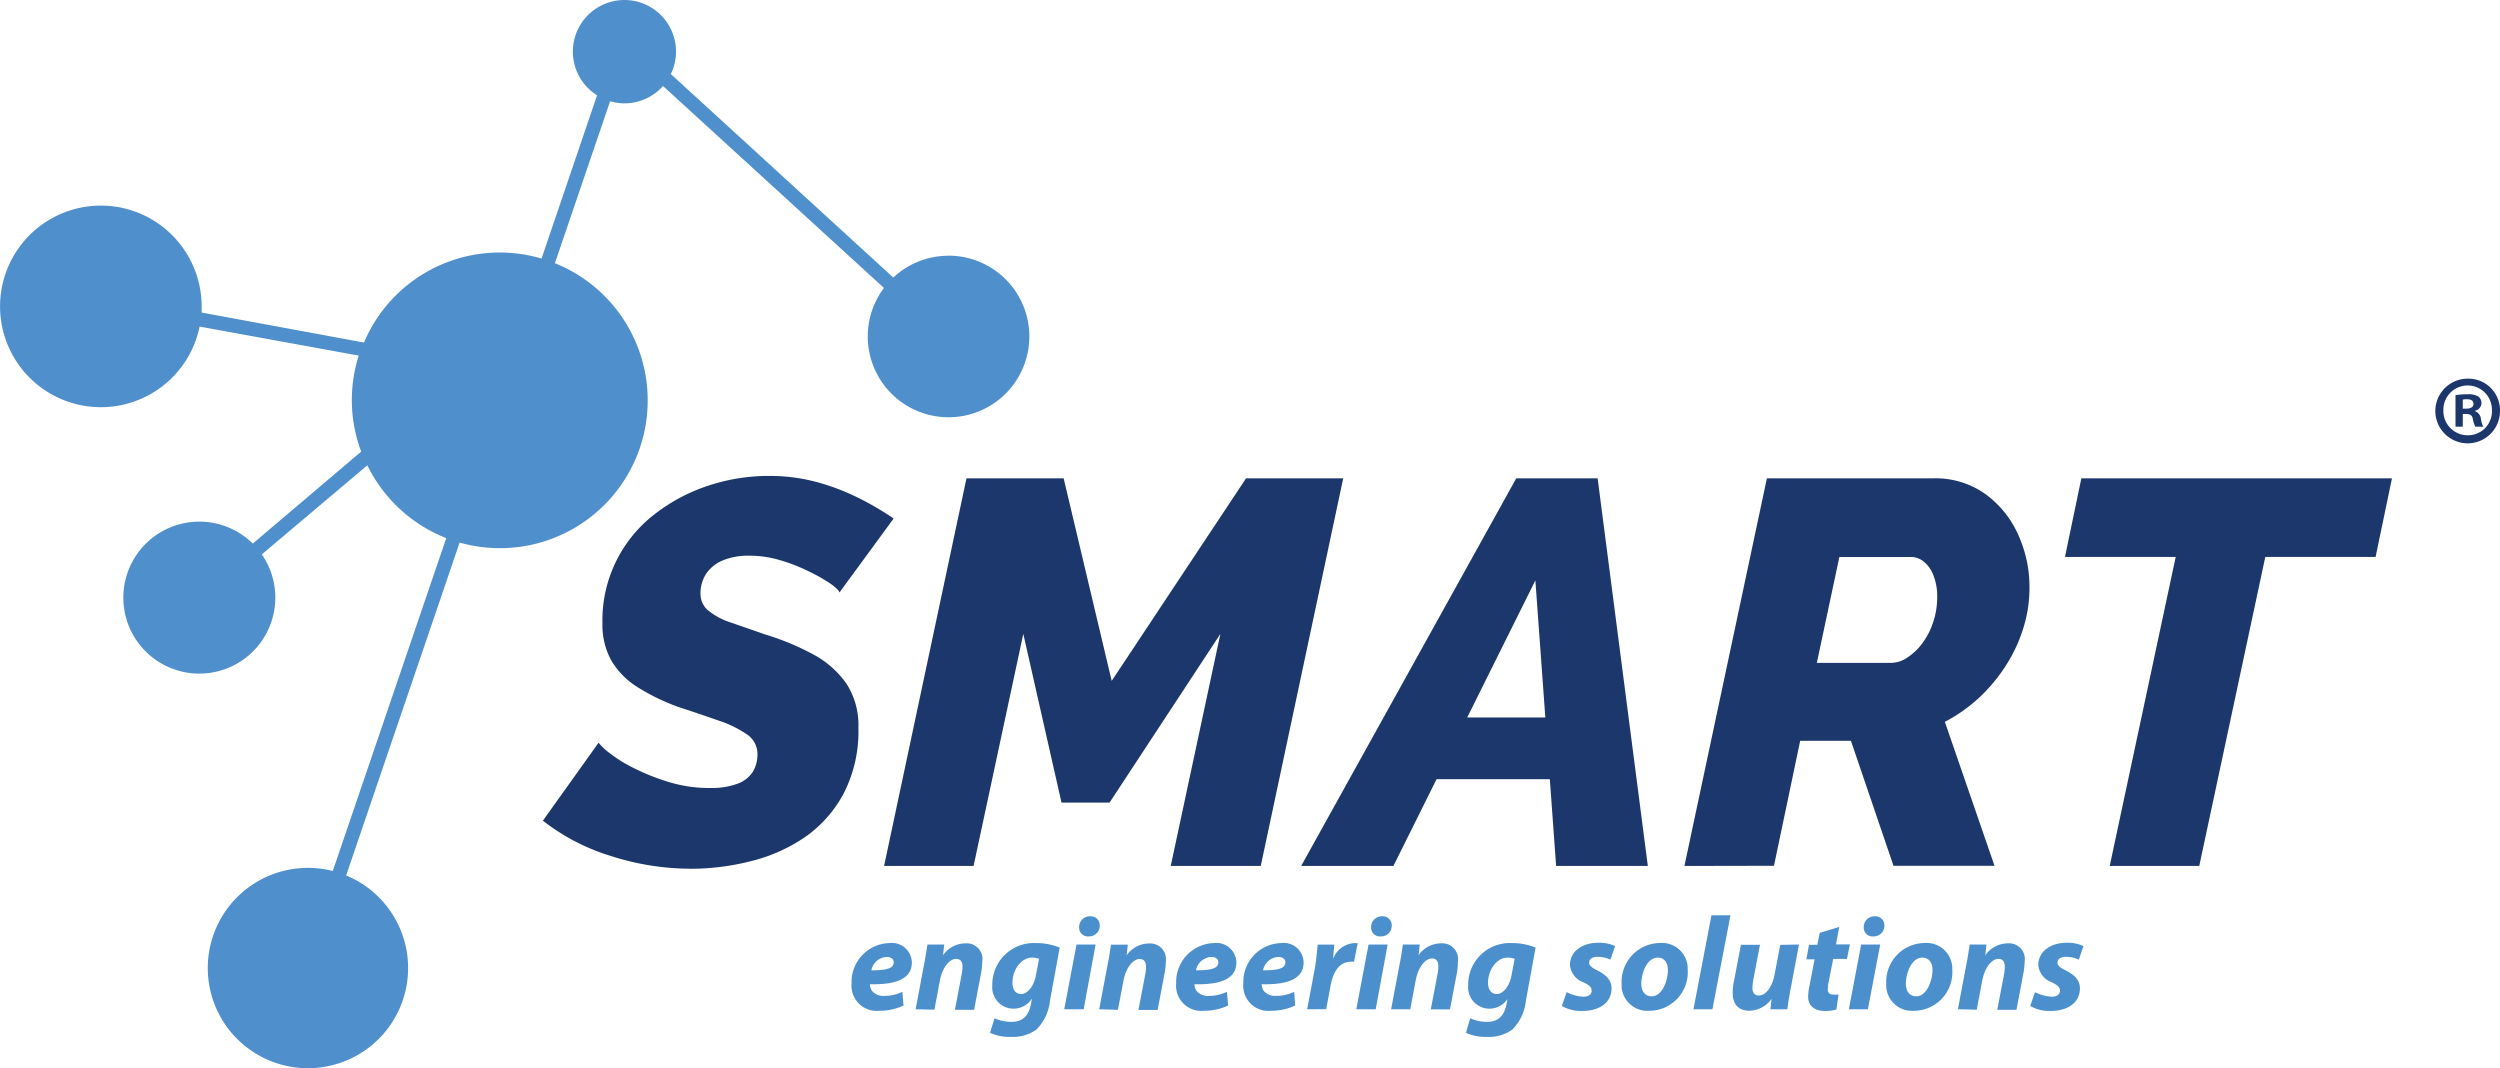
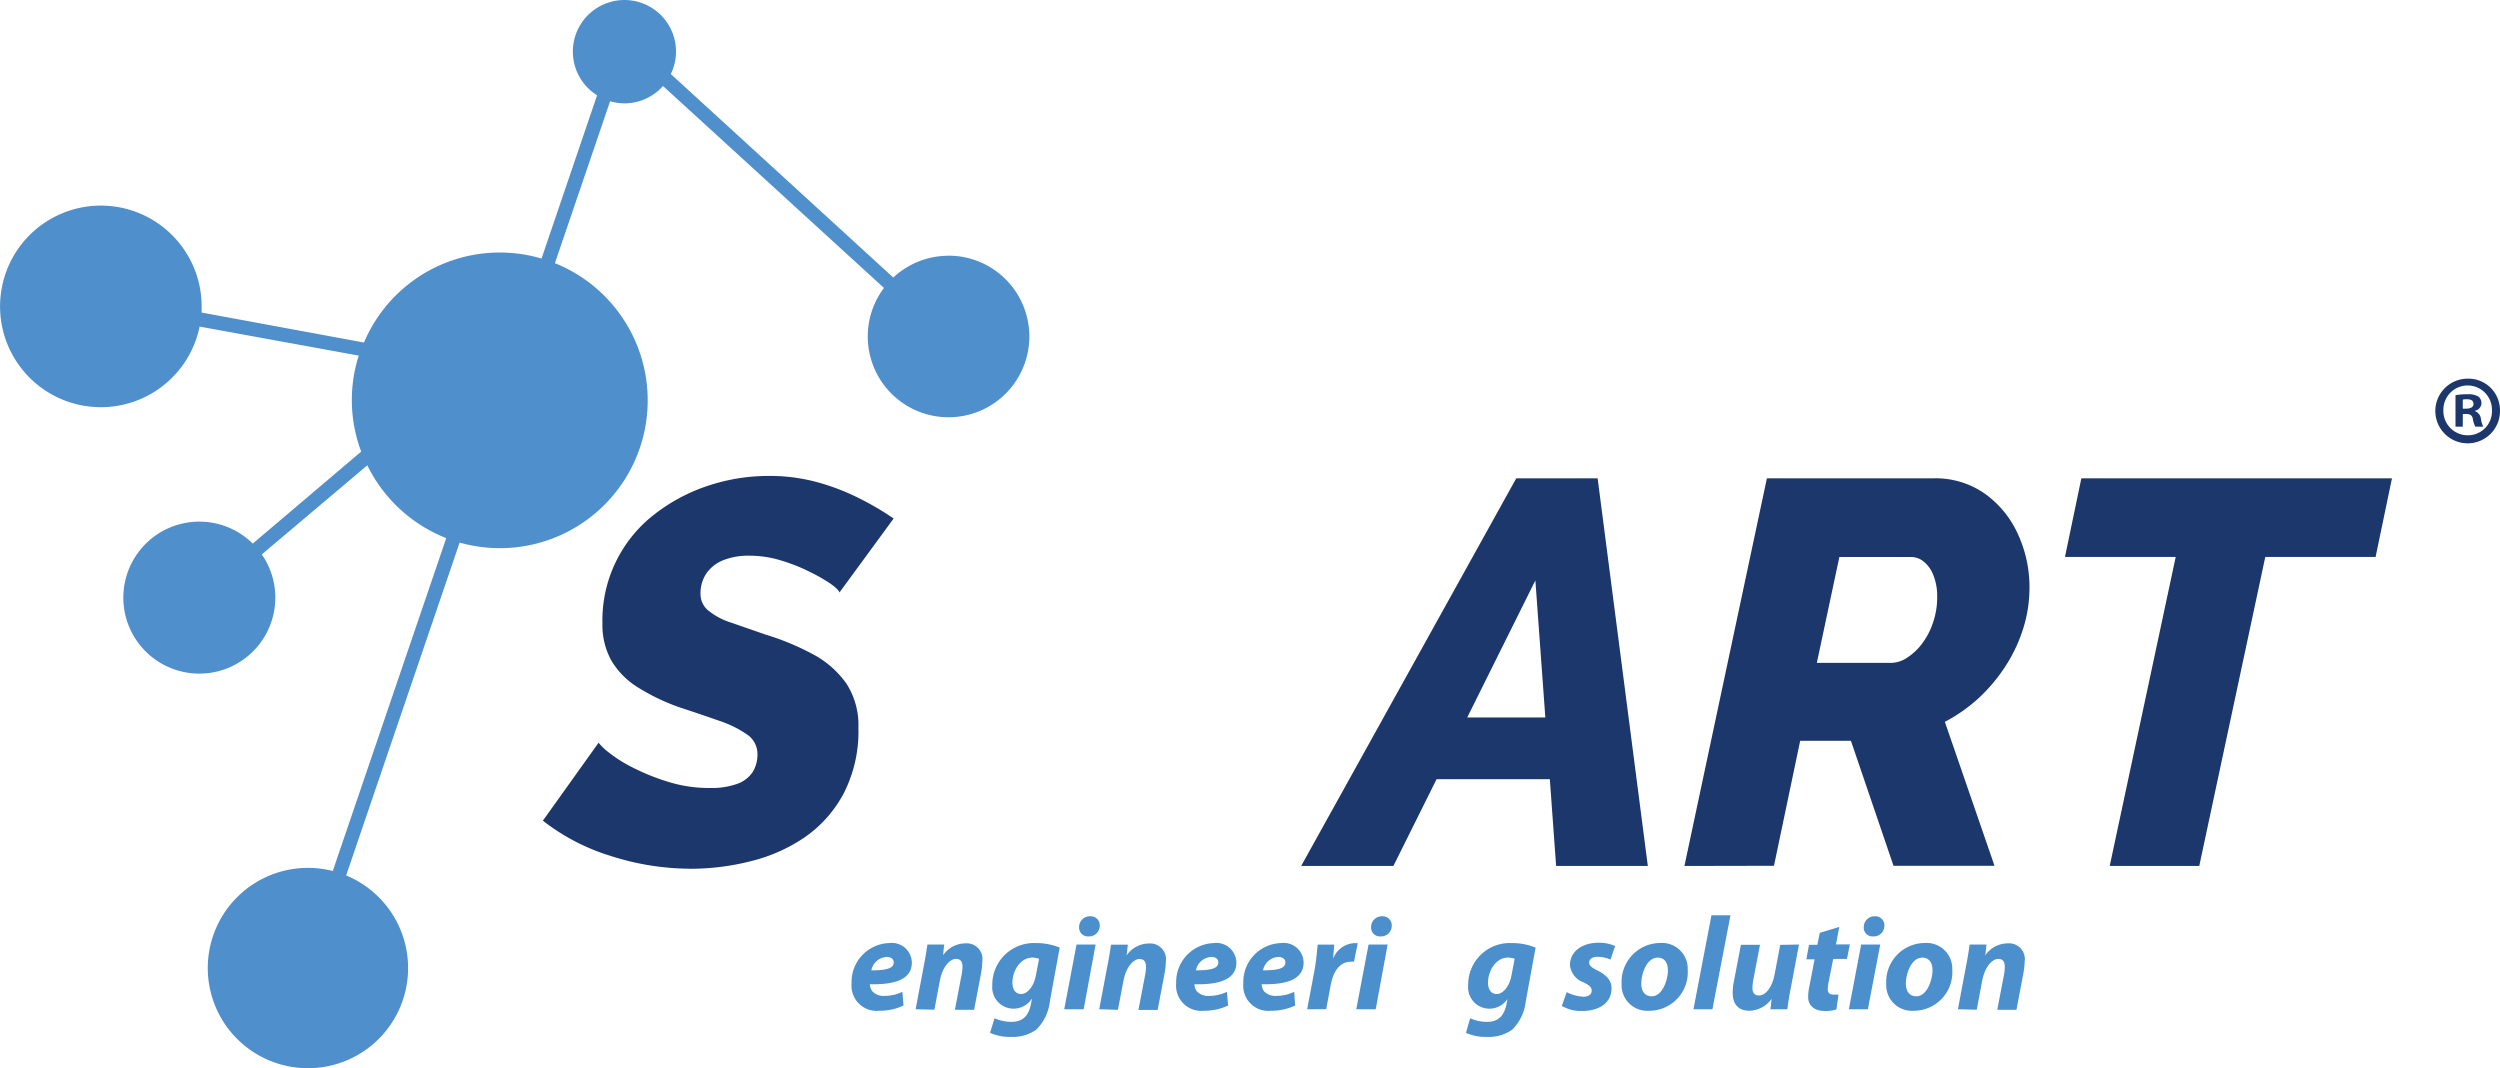
<svg xmlns="http://www.w3.org/2000/svg" width="188.51" height="80.55" viewBox="0 0 188.51 80.55">
  <g transform="translate(-0.059 0.012)">
    <path d="M71.574,19.273a6.079,6.079,0,0,0-4.157,1.643L50.64,5.57a3.84,3.84,0,0,0,.393-1.687,3.889,3.889,0,1,0-5.952,3.292l-4.188,12.31a11.112,11.112,0,0,0-13.387,6.332L15.264,23.556v-.484a7.6,7.6,0,1,0-.154,1.542l12,2.189a11.04,11.04,0,0,0,.185,7.236l-8.177,6.938a5.73,5.73,0,1,0,.683.814l7.955-6.716a11.189,11.189,0,0,0,5.952,5.49l-8.557,25.1A7.553,7.553,0,1,0,26.159,66l8.557-25.1A11.144,11.144,0,0,0,41.9,19.834L46.063,7.623a3.944,3.944,0,0,0,1.09.158,3.889,3.889,0,0,0,2.9-1.307L66.713,21.7a6.092,6.092,0,1,0,4.862-2.433" transform="translate(0 0)" fill="#4f8fcc" />
    <path d="M101.723,108.952a19.727,19.727,0,0,1-6.051-.968,15.829,15.829,0,0,1-5.1-2.655l4.2-5.879a4.4,4.4,0,0,0,.8.76,10.591,10.591,0,0,0,1.854,1.153,16.34,16.34,0,0,0,2.637,1.049,10.248,10.248,0,0,0,3.066.452,5.766,5.766,0,0,0,2.121-.321,2.3,2.3,0,0,0,1.153-.9,2.528,2.528,0,0,0,.348-1.312,1.768,1.768,0,0,0-.805-1.515,8.322,8.322,0,0,0-2.1-1.027c-.864-.3-1.809-.629-2.9-.981a15.7,15.7,0,0,1-3.252-1.556,5.929,5.929,0,0,1-1.976-2.026,5.54,5.54,0,0,1-.656-2.763,10.1,10.1,0,0,1,3.889-8.208,13.4,13.4,0,0,1,4.03-2.166,14.472,14.472,0,0,1,4.631-.755,13.64,13.64,0,0,1,3.727.493,17.187,17.187,0,0,1,3.166,1.235,21.766,21.766,0,0,1,2.515,1.483l-4.088,5.581c-.027-.14-.24-.353-.638-.642a12.49,12.49,0,0,0-1.565-.9,13.211,13.211,0,0,0-2.162-.864,8.1,8.1,0,0,0-2.429-.371,5.1,5.1,0,0,0-1.976.344,2.8,2.8,0,0,0-1.253.981,2.659,2.659,0,0,0-.452,1.533,1.619,1.619,0,0,0,.6,1.289,5.259,5.259,0,0,0,1.71.9l2.591.9a19.414,19.414,0,0,1,3.668,1.533A7.209,7.209,0,0,1,113.463,95a5.757,5.757,0,0,1,.9,3.333,10.217,10.217,0,0,1-1.113,4.948,9.362,9.362,0,0,1-2.922,3.292,12.5,12.5,0,0,1-4.07,1.809,18.42,18.42,0,0,1-4.55.574" transform="translate(-49.577 -43.459)" fill="#1c376b" />
-     <path d="M153.674,79.74H161l3.623,15.273L174.754,79.74h7.327l-6.218,29.229h-6.788l3.745-17.5-8.358,12.722h-3.623l-2.881-12.722-3.749,17.5H147.46Z" transform="translate(-80.738 -43.684)" fill="#1c376b" />
    <path d="M233.218,79.74h6.137l3.785,29.229h-6.915l-.475-6.544h-8.539l-3.256,6.544H217Zm2.193,18.031-.751-10.334-5.138,10.334Z" transform="translate(-118.828 -43.684)" fill="#1c376b" />
    <path d="M280.9,108.966l6.219-29.229h12.555a6.458,6.458,0,0,1,3.93,1.194A7.593,7.593,0,0,1,306.073,84a9.524,9.524,0,0,1,.846,4A10.186,10.186,0,0,1,306.465,91a11.618,11.618,0,0,1-1.315,2.838,12.663,12.663,0,0,1-2.04,2.451,12.008,12.008,0,0,1-2.573,1.809l3.745,10.854h-7.616l-3.211-9.425h-3.826l-1.976,9.425Zm15.6-15.313a2.225,2.225,0,0,0,1.194-.393,4.314,4.314,0,0,0,1.131-1.067,5.491,5.491,0,0,0,.823-1.587,5.879,5.879,0,0,0,.312-1.936,4.251,4.251,0,0,0-.271-1.583,2.46,2.46,0,0,0-.719-1.049,1.524,1.524,0,0,0-.986-.371h-5.4l-1.7,7.987Z" transform="translate(-153.829 -43.681)" fill="#1c376b" />
    <path d="M352.7,85.669H344.35l1.235-5.929h23.422l-1.235,5.929h-8.317l-4.979,23.3h-6.752Z" transform="translate(-188.584 -43.684)" fill="#1c376b" />
    <path d="M145.957,161.938a4.219,4.219,0,0,1-1.809.393,1.9,1.9,0,0,1-2.108-2.067,2.934,2.934,0,0,1,2.845-3.035,1.506,1.506,0,0,1,1.7,1.465c0,1.239-1.208,1.687-3.166,1.637a1.067,1.067,0,0,0,.158.5,1.131,1.131,0,0,0,.936.38,3.062,3.062,0,0,0,1.357-.308Zm-1.266-3.663a1.235,1.235,0,0,0-1.158,1.009c1.126,0,1.687-.14,1.687-.6,0-.24-.2-.412-.529-.412" transform="translate(-77.769 -86.129)" fill="#4b8fcd" />
    <path d="M152.72,162.231l.62-3.292c.127-.62.2-1.149.267-1.587h1.266l-.086.81h0a2.062,2.062,0,0,1,1.7-.9,1.185,1.185,0,0,1,1.262,1.357,5.833,5.833,0,0,1-.081.819l-.538,2.836h-1.447l.516-2.714a3.016,3.016,0,0,0,.054-.538c0-.348-.122-.588-.493-.588-.452,0-1.018.588-1.217,1.664l-.407,2.166Z" transform="translate(-83.619 -86.141)" fill="#4b8fcd" />
    <path d="M165.475,162.893a3.021,3.021,0,0,0,1.28.271c.719,0,1.248-.321,1.456-1.3l.081-.421h-.023a1.642,1.642,0,0,1-1.4.728,1.607,1.607,0,0,1-1.565-1.746,3.134,3.134,0,0,1,3.274-3.2,4.717,4.717,0,0,1,1.809.339l-.737,4.021a3.572,3.572,0,0,1-1.027,2.166,3.03,3.03,0,0,1-1.89.547,3.564,3.564,0,0,1-1.6-.308Zm3.356-4.482a1.434,1.434,0,0,0-.52-.09c-.868,0-1.488.968-1.488,1.89,0,.5.222.855.66.855s.936-.529,1.1-1.357Z" transform="translate(-90.422 -86.125)" fill="#4b8fcd" />
    <path d="M177.5,159.773l.927-4.88h1.438l-.9,4.88Zm1.809-5.49a.66.66,0,0,1-.687-.7.809.809,0,0,1,.828-.819.678.678,0,0,1,.728.706.8.8,0,0,1-.85.81Z" transform="translate(-97.193 -83.684)" fill="#4b8fcd" />
    <path d="M183.33,162.246l.62-3.283c.131-.62.2-1.149.271-1.587h1.266l-.09.81h0a2.058,2.058,0,0,1,1.7-.9,1.189,1.189,0,0,1,1.257,1.357,5.829,5.829,0,0,1-.081.819l-.538,2.836h-1.447l.52-2.714a3.016,3.016,0,0,0,.05-.538c0-.348-.122-.588-.488-.588-.452,0-1.018.588-1.217,1.664l-.412,2.166Z" transform="translate(-100.386 -86.156)" fill="#4b8fcd" />
    <path d="M200.077,161.938a4.219,4.219,0,0,1-1.809.393,1.9,1.9,0,0,1-2.108-2.067A2.934,2.934,0,0,1,199,157.23a1.506,1.506,0,0,1,1.7,1.465c0,1.239-1.208,1.687-3.166,1.637a1.067,1.067,0,0,0,.158.5,1.131,1.131,0,0,0,.936.38,3.062,3.062,0,0,0,1.357-.308Zm-1.266-3.663a1.235,1.235,0,0,0-1.158,1.009c1.126,0,1.687-.14,1.687-.6,0-.24-.2-.412-.529-.412" transform="translate(-107.413 -86.129)" fill="#4b8fcd" />
    <path d="M211.26,161.938a4.206,4.206,0,0,1-1.809.393,1.894,1.894,0,0,1-2.1-2.067,2.931,2.931,0,0,1,2.845-3.035,1.5,1.5,0,0,1,1.7,1.465c0,1.239-1.208,1.687-3.166,1.637a1.067,1.067,0,0,0,.158.5,1.135,1.135,0,0,0,.941.38,3.058,3.058,0,0,0,1.357-.308Zm-1.266-3.663a1.235,1.235,0,0,0-1.158,1.009c1.126,0,1.687-.14,1.687-.6,0-.24-.2-.412-.529-.412" transform="translate(-113.54 -86.129)" fill="#4b8fcd" />
    <path d="M218,162.218l.547-2.9c.14-.742.2-1.556.249-1.976h1.248c-.032.33-.05.66-.09,1h.032a1.809,1.809,0,0,1,1.556-1.108h.271l-.28,1.4a1.891,1.891,0,0,0-.231,0c-.9,0-1.357.819-1.529,1.773l-.339,1.809Z" transform="translate(-119.376 -86.129)" fill="#4b8fcd" />
    <path d="M226.19,159.773l.927-4.88h1.438l-.9,4.88Zm1.809-5.49a.665.665,0,0,1-.692-.7.81.81,0,0,1,.828-.819.678.678,0,0,1,.728.706.8.8,0,0,1-.846.81Z" transform="translate(-123.862 -83.684)" fill="#4b8fcd" />
-     <path d="M232,162.231l.62-3.292c.131-.62.2-1.149.267-1.587h1.271l-.09.81h0a2.067,2.067,0,0,1,1.71-.9,1.185,1.185,0,0,1,1.257,1.357,5.829,5.829,0,0,1-.059.787l-.538,2.836h-1.447l.52-2.714a3.5,3.5,0,0,0,.05-.538c0-.348-.122-.588-.493-.588-.452,0-1.018.588-1.217,1.664l-.407,2.166Z" transform="translate(-127.045 -86.141)" fill="#4b8fcd" />
    <path d="M244.8,162.893a3.021,3.021,0,0,0,1.28.271c.719,0,1.248-.321,1.456-1.3l.081-.421h0a1.642,1.642,0,0,1-1.4.728,1.607,1.607,0,0,1-1.565-1.746,3.134,3.134,0,0,1,3.274-3.2,4.7,4.7,0,0,1,1.809.339L249,161.586a3.572,3.572,0,0,1-1.027,2.166,3.026,3.026,0,0,1-1.886.547,3.573,3.573,0,0,1-1.6-.308Zm3.356-4.482a1.434,1.434,0,0,0-.52-.09c-.868,0-1.488.968-1.488,1.89,0,.5.222.855.66.855s.941-.529,1.1-1.357Z" transform="translate(-133.886 -86.125)" fill="#4b8fcd" />
    <path d="M260.826,160.9a3.094,3.094,0,0,0,1.266.344c.407,0,.62-.2.62-.452s-.163-.407-.611-.629a1.542,1.542,0,0,1-1.027-1.3c0-1.018.9-1.687,2.144-1.687a2.894,2.894,0,0,1,1.262.249l-.353,1.022a2.383,2.383,0,0,0-.968-.213c-.389,0-.638.163-.638.452,0,.2.2.371.588.561.538.267,1.1.656,1.1,1.357,0,1.117-.95,1.728-2.261,1.714a2.822,2.822,0,0,1-1.488-.38Z" transform="translate(-142.633 -86.1)" fill="#4b8fcd" />
    <path d="M275.409,159.217a2.907,2.907,0,0,1-2.917,3.1,1.936,1.936,0,0,1-2.067-2.031,2.931,2.931,0,0,1,2.917-3.08,1.94,1.94,0,0,1,2.067,2.013m-3.5,1.058c0,.57.28.95.791.95.769,0,1.217-1.158,1.217-1.99,0-.452-.2-.927-.769-.927-.828,0-1.239,1.208-1.239,1.967" transform="translate(-148.09 -86.113)" fill="#4b8fcd" />
    <path d="M282.41,159.677l1.357-7.087H285.2l-1.361,7.087Z" transform="translate(-154.657 -83.587)" fill="#4b8fcd" />
    <path d="M293.953,157.47l-.62,3.292c-.122.62-.2,1.149-.258,1.587H291.8l.09-.787h0a2.117,2.117,0,0,1-1.678.9c-.787,0-1.257-.452-1.257-1.357a4.33,4.33,0,0,1,.1-.9l.52-2.714h1.438l-.5,2.614a4.032,4.032,0,0,0-.068.651c0,.308.127.556.488.556.488,0,.986-.588,1.176-1.556l.43-2.261Z" transform="translate(-158.244 -86.26)" fill="#4b8fcd" />
    <path d="M303.713,154.53l-.249,1.321h1.049l-.222,1.094h-1.036l-.33,1.66a3.429,3.429,0,0,0-.081.62c0,.24.1.407.421.407a2.835,2.835,0,0,0,.389,0l-.158,1.126a2.846,2.846,0,0,1-.85.113c-.868,0-1.28-.452-1.28-1.058a4.155,4.155,0,0,1,.113-.9l.371-1.94h-.62l.2-1.094h.629l.181-.9Z" transform="translate(-164.965 -84.65)" fill="#4b8fcd" />
    <path d="M308.32,159.773l.927-4.88h1.438l-.932,4.88Zm1.809-5.49a.66.66,0,0,1-.687-.7.81.81,0,0,1,.828-.819.678.678,0,0,1,.728.706.8.8,0,0,1-.846.81Z" transform="translate(-168.849 -83.684)" fill="#4b8fcd" />
    <path d="M319.526,159.217a2.907,2.907,0,0,1-2.917,3.1,1.936,1.936,0,0,1-2.062-2.031,2.928,2.928,0,0,1,2.913-3.08,1.94,1.94,0,0,1,2.067,2.013m-3.5,1.058c0,.57.28.95.791.95.769,0,1.217-1.158,1.217-1.99,0-.452-.2-.927-.769-.927-.828,0-1.239,1.208-1.239,1.967" transform="translate(-172.258 -86.113)" fill="#4b8fcd" />
    <path d="M326.5,162.231l.62-3.292c.127-.62.2-1.149.267-1.587h1.266l-.086.81h0a2.067,2.067,0,0,1,1.71-.9,1.185,1.185,0,0,1,1.257,1.357,5.822,5.822,0,0,1-.081.819l-.538,2.836h-1.447l.52-2.714a3.513,3.513,0,0,0,.045-.538c0-.348-.118-.588-.488-.588-.452,0-1.018.588-1.217,1.664l-.407,2.166Z" transform="translate(-178.807 -86.141)" fill="#4b8fcd" />
-     <path d="M338.912,160.9a3.139,3.139,0,0,0,1.271.344c.407,0,.615-.2.615-.452s-.158-.407-.606-.629a1.54,1.54,0,0,1-1.031-1.3c0-1.018.9-1.687,2.148-1.687a2.858,2.858,0,0,1,1.257.249l-.348,1.022a2.4,2.4,0,0,0-.968-.213c-.389,0-.642.163-.642.452,0,.2.2.371.592.561.538.267,1.1.656,1.1,1.357,0,1.117-.95,1.728-2.261,1.714a2.822,2.822,0,0,1-1.488-.38Z" transform="translate(-185.407 -86.1)" fill="#4b8fcd" />
    <path d="M410.976,65.5a2.438,2.438,0,1,1-2.429-2.374,2.379,2.379,0,0,1,2.429,2.374Zm-4.269,0a1.836,1.836,0,0,0,1.854,1.895,1.809,1.809,0,0,0,1.809-1.881,1.832,1.832,0,1,0-3.663,0Zm1.461,1.244h-.547v-2.37a4.64,4.64,0,0,1,.9-.072,1.506,1.506,0,0,1,.828.172.651.651,0,0,1,.231.52.606.606,0,0,1-.493.552v.027a.706.706,0,0,1,.452.579,1.751,1.751,0,0,0,.176.592h-.6a2.032,2.032,0,0,1-.185-.579c-.045-.258-.19-.375-.493-.375h-.262Zm0-1.357h.258c.3,0,.552-.1.552-.348s-.158-.362-.507-.362a1.355,1.355,0,0,0-.3.027Z" transform="translate(-222.408 -34.585)" fill="#1c376b" />
  </g>
</svg>